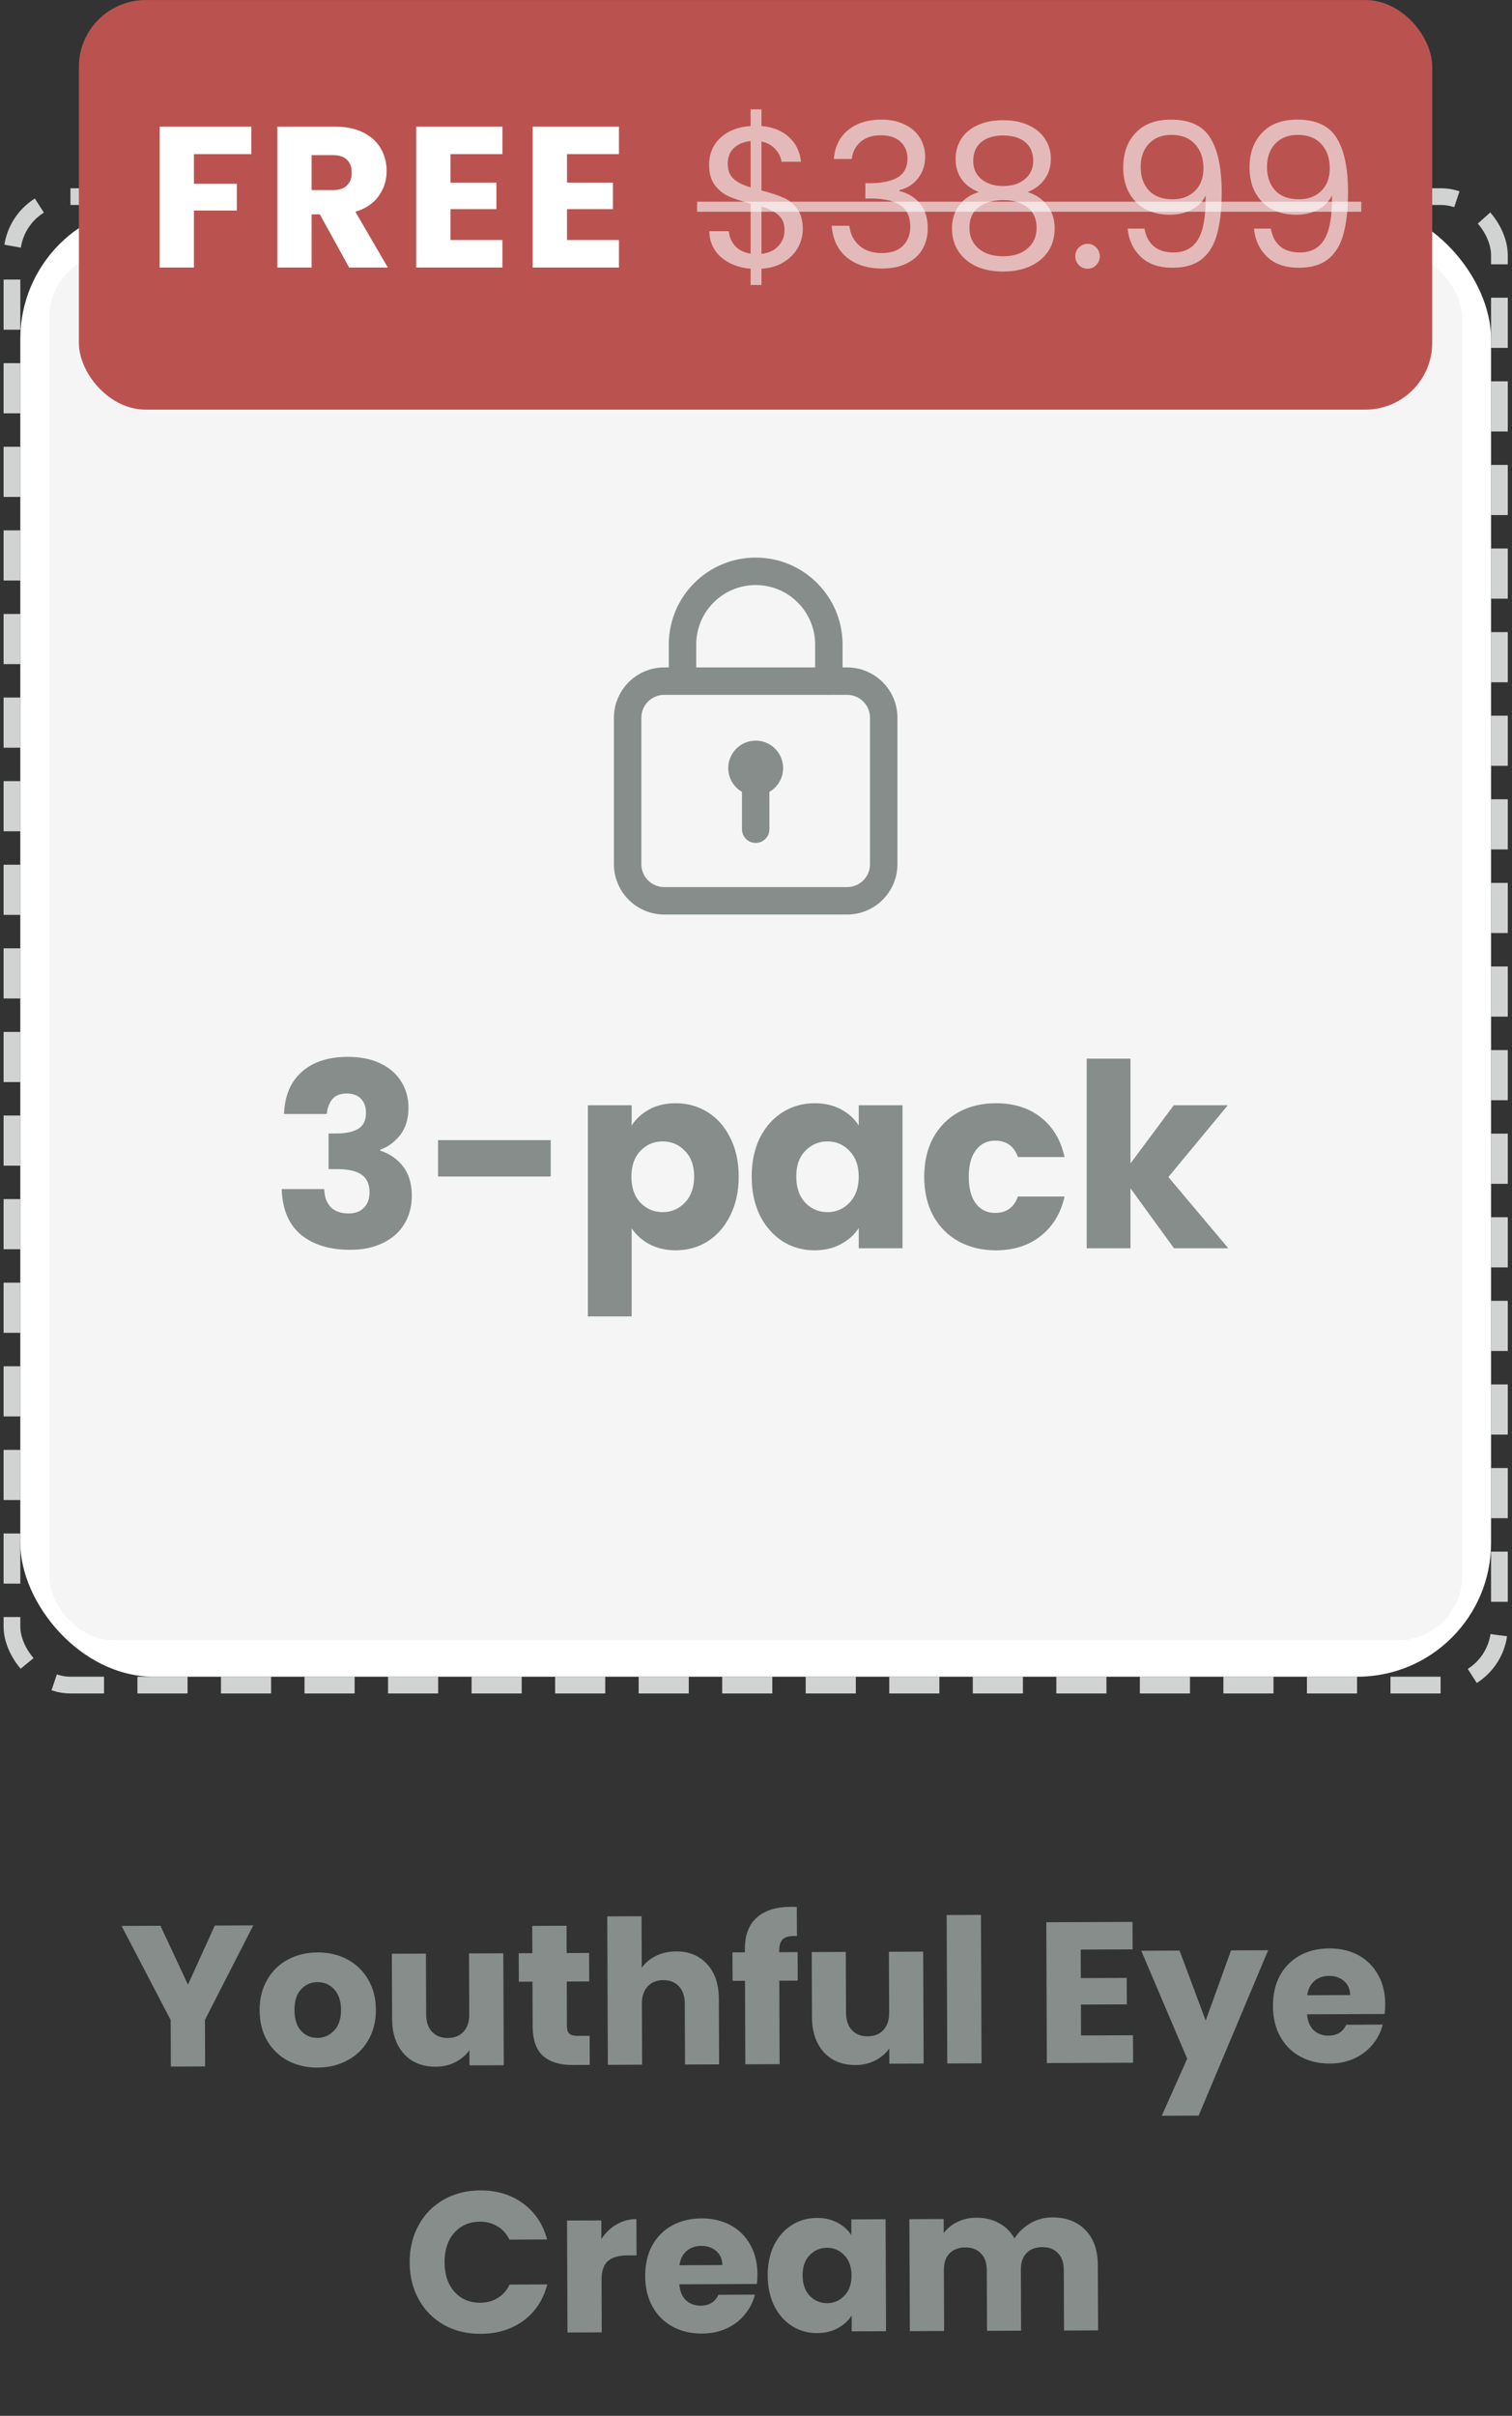
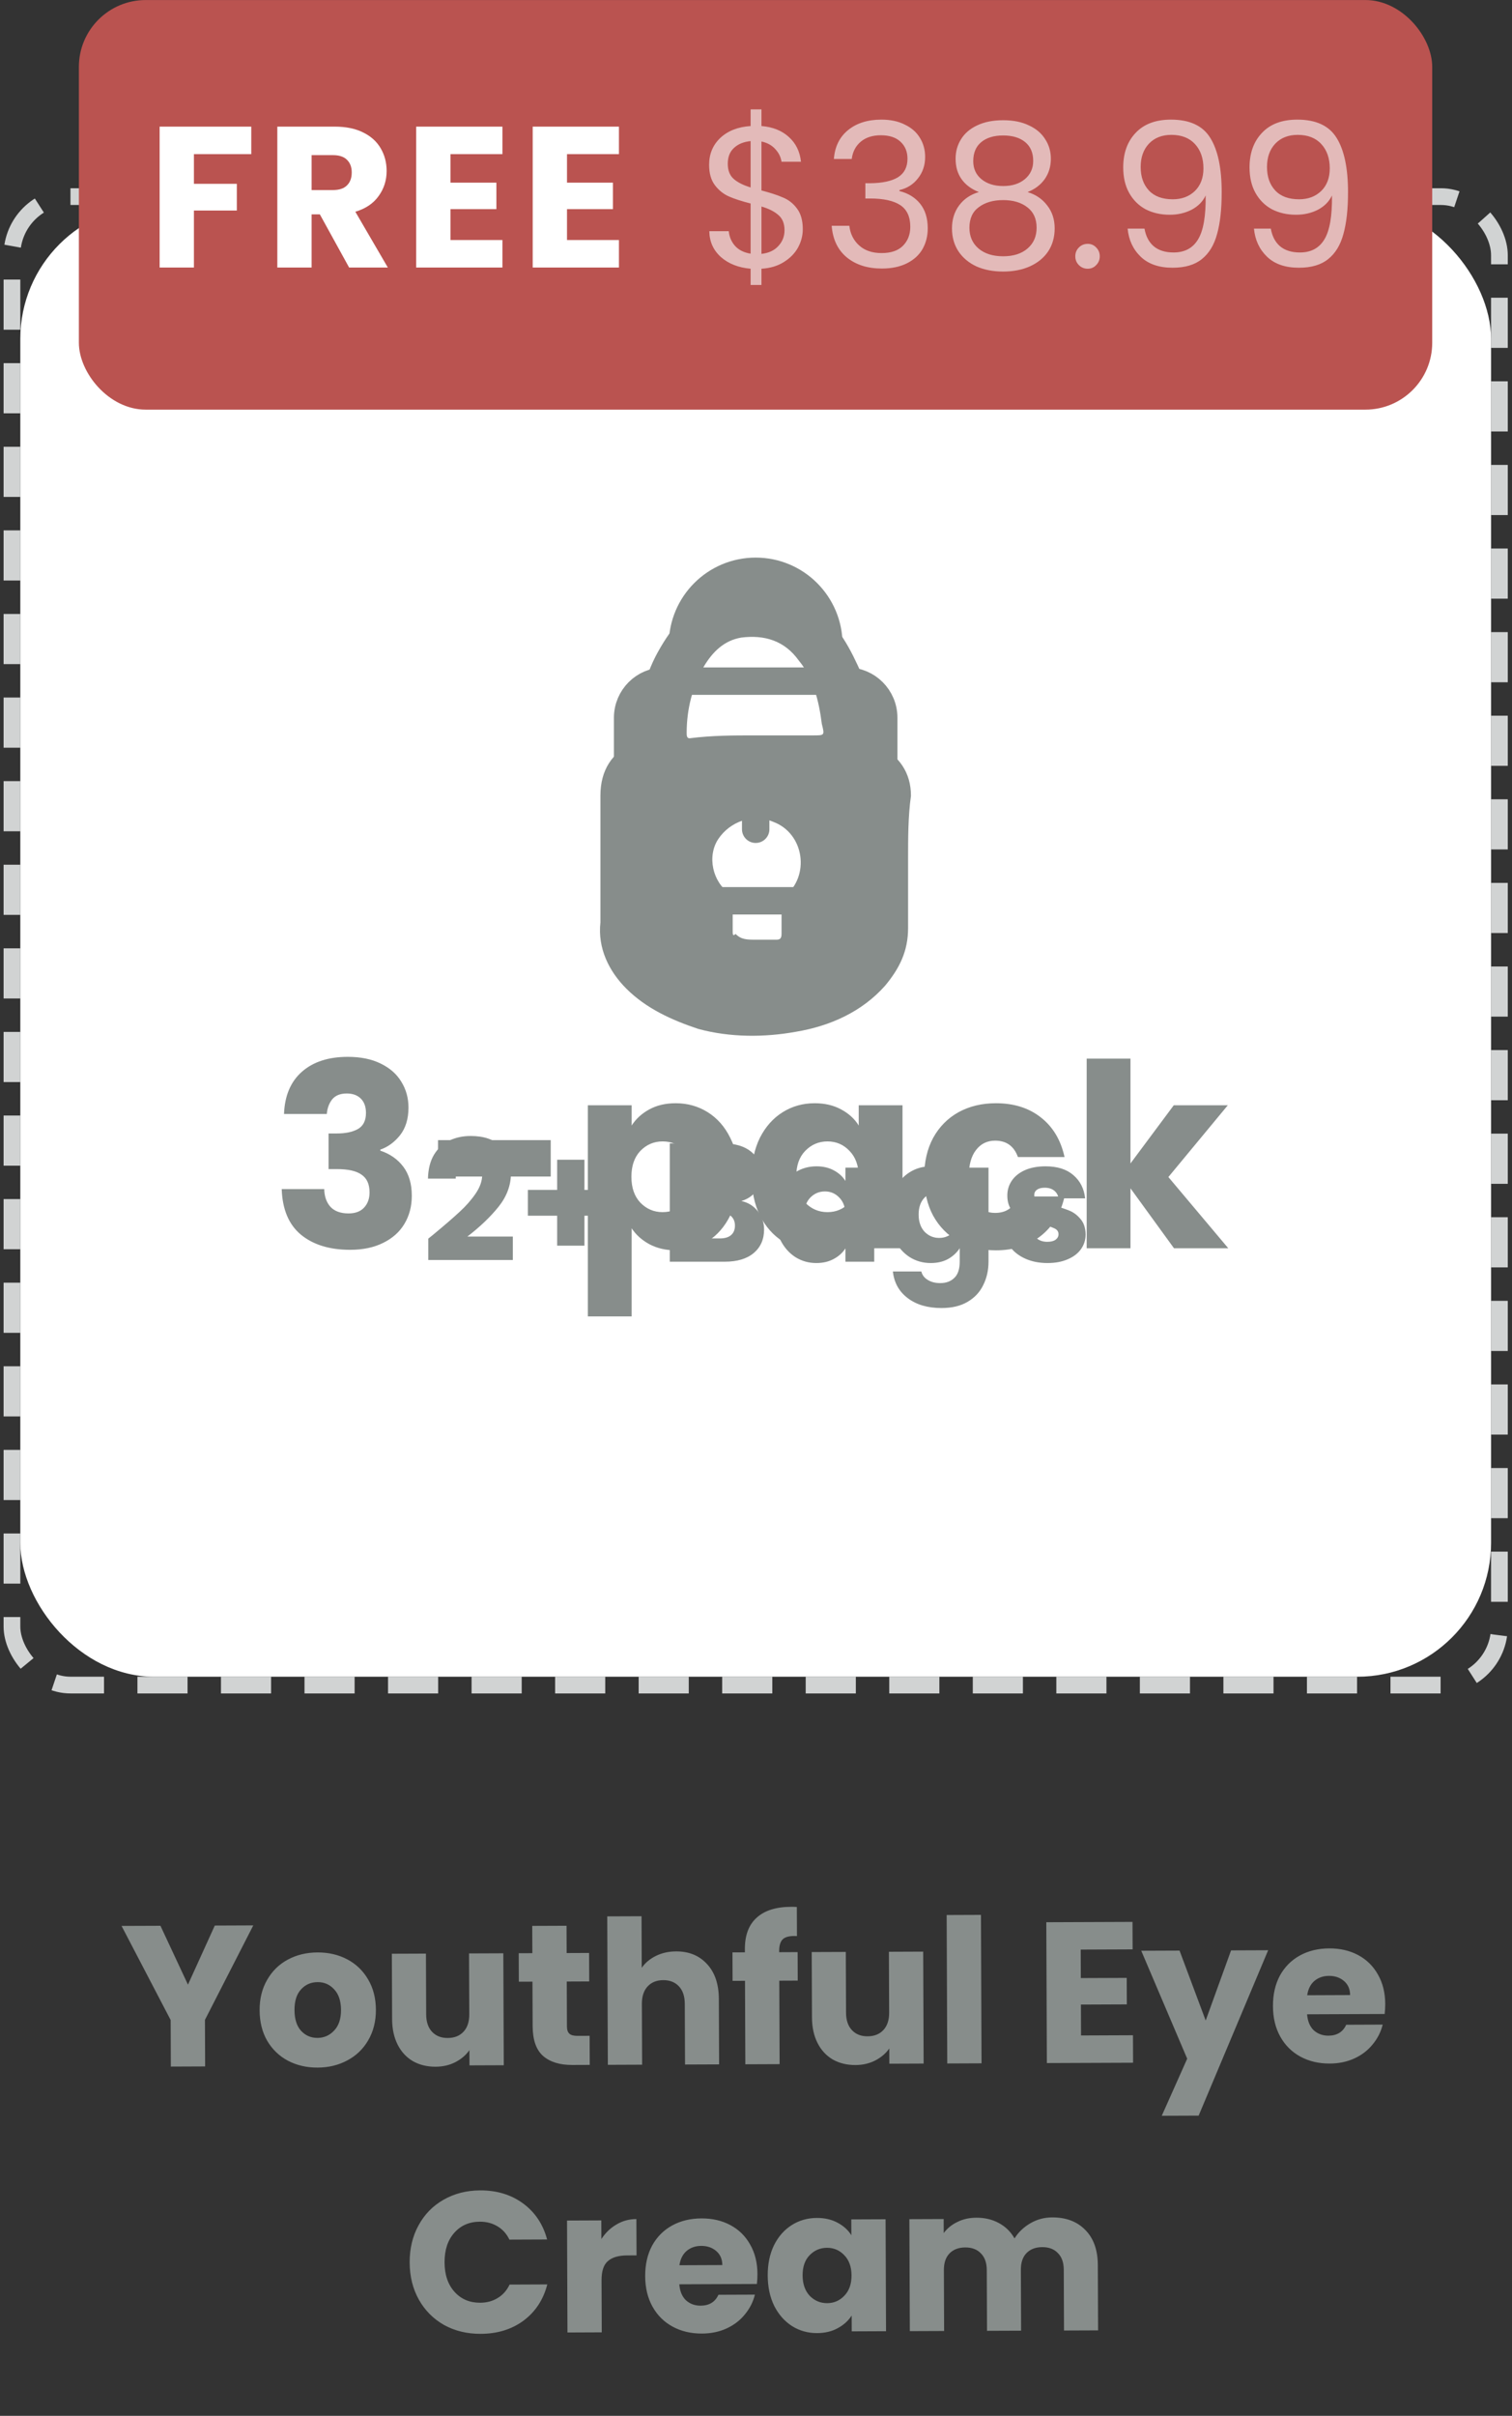
<svg xmlns="http://www.w3.org/2000/svg" width="181" height="289" viewBox="0 0 181 289" fill="none">
  <rect x="0" y="0" width="181" height="289" fill="#333333" stroke="none" />
  <rect x="1.431" y="23.52" width="178.062" height="178.062" rx="7.002" stroke="#D1D3D3" stroke-width="2.001" stroke-dasharray="6 4" />
  <rect x="2.431" y="24.521" width="176.062" height="176.062" rx="16.006" fill="white" />
  <path d="M108.705 102.775C108.705 105.529 108.705 108.283 108.705 111.036C108.705 113.79 107.673 115.855 105.952 117.92C103.198 121.018 99.412 122.739 95.281 123.428C91.495 124.116 87.365 124.116 83.578 123.083C80.48 122.051 77.382 120.674 74.973 118.265C72.908 116.199 71.531 113.446 71.875 110.348C71.875 105.185 71.875 100.022 71.875 95.203C71.875 92.105 73.252 90.04 76.006 88.663C76.35 88.663 76.35 88.319 76.35 87.974C76.35 84.532 77.038 81.09 78.759 77.992C80.48 74.894 82.546 72.485 85.644 71.108C89.774 69.043 93.904 69.731 97.691 72.829C100.444 74.894 101.821 77.648 103.198 80.746C104.231 83.156 104.575 85.565 104.575 88.319C104.575 88.663 104.575 88.663 104.919 89.007C107.673 90.384 109.05 92.449 109.05 95.203C108.705 97.612 108.705 100.366 108.705 102.775ZM90.462 87.974C92.872 87.974 95.281 87.974 97.347 87.974C98.723 87.974 98.723 87.974 98.379 86.597C98.035 83.844 97.347 81.09 95.626 79.025C93.904 76.616 91.495 75.927 88.741 76.271C86.676 76.616 85.299 77.992 84.267 79.713C82.89 82.123 82.201 84.876 82.201 87.63C82.201 87.974 82.201 88.319 82.546 88.319C85.299 87.974 87.709 87.974 90.462 87.974ZM90.462 112.413C91.151 112.413 91.839 112.413 92.872 112.413C93.216 112.413 93.56 112.413 93.56 111.725C93.56 110.692 93.56 109.315 93.56 108.283C93.56 107.938 93.56 107.594 93.904 107.25C97.002 104.84 96.314 99.677 92.528 98.301C90.118 97.268 87.365 98.301 85.988 100.366C84.611 102.431 85.299 105.529 87.365 106.906C87.709 107.25 87.709 107.25 87.709 107.594C87.709 108.971 87.709 110.004 87.709 111.38C87.709 111.725 87.709 112.069 88.053 111.725C88.741 112.413 89.43 112.413 90.462 112.413Z" fill="#878D8B" />
  <path d="M51.271 148.172C51.728 147.809 51.936 147.641 51.896 147.668C53.213 146.58 54.248 145.686 55 144.987C55.766 144.288 56.411 143.556 56.935 142.79C57.459 142.024 57.721 141.278 57.721 140.553C57.721 140.002 57.594 139.572 57.338 139.263C57.083 138.954 56.7 138.799 56.19 138.799C55.679 138.799 55.276 138.994 54.98 139.384C54.698 139.76 54.557 140.297 54.557 140.996H51.231C51.258 139.854 51.5 138.9 51.956 138.134C52.427 137.368 53.038 136.803 53.791 136.441C54.557 136.078 55.403 135.896 56.331 135.896C57.93 135.896 59.132 136.306 59.939 137.126C60.758 137.946 61.168 139.014 61.168 140.331C61.168 141.769 60.678 143.106 59.697 144.342C58.716 145.565 57.466 146.761 55.948 147.93H61.39V150.732H51.271V148.172ZM73.47 145.431H69.963V149.019H66.697V145.431H63.19V142.347H66.697V138.739H69.963V142.347H73.47V145.431ZM88.746 143.677C89.566 143.852 90.224 144.262 90.721 144.907C91.218 145.538 91.467 146.264 91.467 147.084C91.467 148.266 91.05 149.207 90.217 149.906C89.397 150.591 88.249 150.934 86.77 150.934H80.179V136.783H86.549C87.987 136.783 89.109 137.113 89.915 137.771C90.735 138.429 91.144 139.323 91.144 140.452C91.144 141.285 90.923 141.977 90.479 142.528C90.049 143.079 89.471 143.462 88.746 143.677ZM83.626 142.508H85.883C86.448 142.508 86.878 142.387 87.174 142.145C87.483 141.89 87.637 141.52 87.637 141.036C87.637 140.553 87.483 140.183 87.174 139.928C86.878 139.673 86.448 139.545 85.883 139.545H83.626V142.508ZM86.166 148.152C86.743 148.152 87.187 148.024 87.496 147.769C87.819 147.5 87.98 147.117 87.98 146.62C87.98 146.123 87.812 145.733 87.476 145.451C87.153 145.169 86.703 145.028 86.125 145.028H83.626V148.152H86.166ZM92.781 145.29C92.781 144.134 92.996 143.119 93.426 142.246C93.869 141.372 94.467 140.701 95.22 140.23C95.972 139.76 96.812 139.525 97.74 139.525C98.532 139.525 99.224 139.686 99.816 140.008C100.42 140.331 100.884 140.754 101.206 141.278V139.686H104.653V150.934H101.206V149.341C100.871 149.865 100.4 150.289 99.796 150.611C99.204 150.934 98.512 151.095 97.719 151.095C96.805 151.095 95.972 150.86 95.22 150.389C94.467 149.906 93.869 149.227 93.426 148.353C92.996 147.467 92.781 146.445 92.781 145.29ZM101.206 145.31C101.206 144.45 100.965 143.771 100.481 143.274C100.01 142.777 99.433 142.528 98.747 142.528C98.062 142.528 97.477 142.777 96.994 143.274C96.523 143.758 96.288 144.43 96.288 145.29C96.288 146.15 96.523 146.835 96.994 147.346C97.477 147.843 98.062 148.091 98.747 148.091C99.433 148.091 100.01 147.843 100.481 147.346C100.965 146.848 101.206 146.17 101.206 145.31ZM111.42 139.525C112.213 139.525 112.905 139.686 113.496 140.008C114.101 140.331 114.565 140.754 114.887 141.278V139.686H118.334V150.913C118.334 151.948 118.126 152.882 117.709 153.715C117.306 154.562 116.681 155.234 115.835 155.731C115.002 156.228 113.96 156.477 112.71 156.477C111.044 156.477 109.693 156.08 108.659 155.288C107.624 154.508 107.033 153.447 106.885 152.103H110.291C110.399 152.533 110.654 152.869 111.057 153.111C111.461 153.366 111.958 153.494 112.549 153.494C113.261 153.494 113.826 153.285 114.242 152.869C114.672 152.466 114.887 151.814 114.887 150.913V149.321C114.551 149.845 114.088 150.275 113.496 150.611C112.905 150.934 112.213 151.095 111.42 151.095C110.493 151.095 109.653 150.86 108.901 150.389C108.148 149.906 107.55 149.227 107.107 148.353C106.677 147.467 106.462 146.445 106.462 145.29C106.462 144.134 106.677 143.119 107.107 142.246C107.55 141.372 108.148 140.701 108.901 140.23C109.653 139.76 110.493 139.525 111.42 139.525ZM114.887 145.31C114.887 144.45 114.645 143.771 114.162 143.274C113.691 142.777 113.113 142.528 112.428 142.528C111.743 142.528 111.158 142.777 110.674 143.274C110.204 143.758 109.969 144.43 109.969 145.29C109.969 146.15 110.204 146.835 110.674 147.346C111.158 147.843 111.743 148.091 112.428 148.091C113.113 148.091 113.691 147.843 114.162 147.346C114.645 146.848 114.887 146.17 114.887 145.31ZM125.403 151.095C124.422 151.095 123.549 150.927 122.783 150.591C122.017 150.255 121.412 149.798 120.969 149.22C120.525 148.629 120.277 147.971 120.223 147.245H123.63C123.67 147.635 123.851 147.95 124.174 148.192C124.496 148.434 124.893 148.555 125.363 148.555C125.793 148.555 126.122 148.474 126.351 148.313C126.593 148.138 126.714 147.917 126.714 147.648C126.714 147.325 126.546 147.09 126.21 146.942C125.874 146.781 125.33 146.607 124.577 146.418C123.771 146.23 123.099 146.035 122.561 145.834C122.024 145.619 121.56 145.29 121.17 144.846C120.781 144.389 120.586 143.778 120.586 143.012C120.586 142.367 120.761 141.782 121.11 141.258C121.473 140.721 121.997 140.297 122.682 139.988C123.381 139.679 124.207 139.525 125.162 139.525C126.573 139.525 127.681 139.874 128.487 140.573C129.307 141.272 129.778 142.199 129.898 143.355H126.714C126.66 142.965 126.485 142.656 126.19 142.427C125.907 142.199 125.531 142.085 125.061 142.085C124.658 142.085 124.349 142.165 124.134 142.327C123.919 142.474 123.811 142.683 123.811 142.951C123.811 143.274 123.979 143.516 124.315 143.677C124.664 143.838 125.202 144 125.928 144.161C126.761 144.376 127.439 144.591 127.963 144.806C128.487 145.007 128.944 145.343 129.334 145.814C129.737 146.271 129.946 146.889 129.959 147.668C129.959 148.327 129.771 148.918 129.395 149.442C129.032 149.953 128.501 150.356 127.802 150.651C127.117 150.947 126.317 151.095 125.403 151.095Z" fill="#878D8B" />
-   <rect x="5.891" y="30.285" width="169.141" height="165.938" rx="7.713" fill="#F5F5F5" />
  <path fill-rule="evenodd" clip-rule="evenodd" d="M101.41 107.76H79.513C77.094 107.76 75.134 105.8 75.134 103.381V85.864C75.134 83.444 77.094 81.484 79.513 81.484H101.41C103.83 81.484 105.789 83.444 105.789 85.864V103.381C105.789 105.8 103.83 107.76 101.41 107.76Z" stroke="#878D8B" stroke-width="3.284" stroke-linecap="round" stroke-linejoin="round" />
  <path d="M90.462 99.199V93.527" stroke="#878D8B" stroke-width="3.284" stroke-linecap="round" stroke-linejoin="round" />
  <path d="M91.623 90.723C92.264 91.365 92.264 92.404 91.623 93.046C90.982 93.687 89.942 93.687 89.301 93.046C88.659 92.404 88.659 91.365 89.301 90.723C89.942 90.082 90.982 90.082 91.623 90.723" stroke="#878D8B" stroke-width="3.284" stroke-linecap="round" stroke-linejoin="round" />
  <path d="M81.703 81.484V77.104V77.104C81.703 72.267 85.625 68.346 90.462 68.346V68.346C95.299 68.346 99.22 72.267 99.22 77.104V77.104V81.484" stroke="#878D8B" stroke-width="3.284" stroke-linecap="round" stroke-linejoin="round" />
  <path d="M33.999 133.265C34.081 131.078 34.796 129.392 36.145 128.207C37.494 127.021 39.323 126.429 41.633 126.429C43.165 126.429 44.473 126.694 45.556 127.226C46.66 127.757 47.488 128.483 48.039 129.402C48.612 130.322 48.898 131.354 48.898 132.498C48.898 133.847 48.56 134.951 47.886 135.809C47.212 136.647 46.425 137.219 45.526 137.526V137.649C46.691 138.037 47.61 138.681 48.285 139.58C48.959 140.479 49.296 141.634 49.296 143.044C49.296 144.311 49 145.435 48.407 146.416C47.835 147.376 46.987 148.133 45.863 148.684C44.759 149.236 43.441 149.512 41.908 149.512C39.456 149.512 37.494 148.909 36.023 147.703C34.572 146.498 33.805 144.679 33.723 142.247H38.812C38.833 143.146 39.088 143.861 39.579 144.393C40.069 144.904 40.784 145.159 41.724 145.159C42.522 145.159 43.135 144.934 43.564 144.485C44.013 144.015 44.238 143.401 44.238 142.645C44.238 141.664 43.921 140.959 43.288 140.53C42.675 140.08 41.684 139.856 40.314 139.856H39.333V135.595H40.314C41.357 135.595 42.194 135.421 42.828 135.073C43.482 134.706 43.809 134.062 43.809 133.142C43.809 132.406 43.605 131.834 43.196 131.426C42.787 131.017 42.225 130.812 41.51 130.812C40.733 130.812 40.151 131.047 39.763 131.517C39.395 131.988 39.18 132.57 39.119 133.265H33.999ZM65.926 136.392V140.745H52.438V136.392H65.926ZM75.615 134.644C76.126 133.847 76.831 133.204 77.73 132.713C78.63 132.223 79.682 131.977 80.888 131.977C82.298 131.977 83.575 132.335 84.72 133.05C85.864 133.766 86.763 134.787 87.417 136.116C88.092 137.444 88.429 138.987 88.429 140.745C88.429 142.502 88.092 144.055 87.417 145.404C86.763 146.733 85.864 147.765 84.72 148.5C83.575 149.216 82.298 149.573 80.888 149.573C79.703 149.573 78.65 149.328 77.73 148.838C76.831 148.347 76.126 147.714 75.615 146.937V157.482H70.373V132.223H75.615V134.644ZM83.095 140.745C83.095 139.437 82.727 138.415 81.991 137.679C81.276 136.923 80.387 136.545 79.324 136.545C78.282 136.545 77.393 136.923 76.657 137.679C75.942 138.435 75.585 139.467 75.585 140.775C75.585 142.083 75.942 143.115 76.657 143.872C77.393 144.628 78.282 145.006 79.324 145.006C80.367 145.006 81.256 144.628 81.991 143.872C82.727 143.095 83.095 142.053 83.095 140.745ZM89.984 140.745C89.984 138.987 90.311 137.444 90.965 136.116C91.639 134.787 92.548 133.766 93.693 133.05C94.837 132.335 96.115 131.977 97.525 131.977C98.731 131.977 99.783 132.223 100.682 132.713C101.602 133.204 102.307 133.847 102.797 134.644V132.223H108.039V149.328H102.797V146.906C102.287 147.703 101.571 148.347 100.652 148.838C99.752 149.328 98.7 149.573 97.494 149.573C96.104 149.573 94.837 149.216 93.693 148.5C92.548 147.765 91.639 146.733 90.965 145.404C90.311 144.055 89.984 142.502 89.984 140.745ZM102.797 140.775C102.797 139.467 102.43 138.435 101.694 137.679C100.979 136.923 100.1 136.545 99.058 136.545C98.015 136.545 97.126 136.923 96.391 137.679C95.675 138.415 95.318 139.437 95.318 140.745C95.318 142.053 95.675 143.095 96.391 143.872C97.126 144.628 98.015 145.006 99.058 145.006C100.1 145.006 100.979 144.628 101.694 143.872C102.43 143.115 102.797 142.083 102.797 140.775ZM110.636 140.775C110.636 138.997 110.994 137.444 111.709 136.116C112.445 134.787 113.457 133.766 114.744 133.05C116.052 132.335 117.544 131.977 119.22 131.977C121.366 131.977 123.154 132.539 124.584 133.663C126.035 134.787 126.986 136.371 127.435 138.415H121.856C121.386 137.107 120.477 136.453 119.128 136.453C118.167 136.453 117.401 136.831 116.829 137.587C116.256 138.323 115.97 139.386 115.97 140.775C115.97 142.165 116.256 143.238 116.829 143.994C117.401 144.73 118.167 145.098 119.128 145.098C120.477 145.098 121.386 144.444 121.856 143.136H127.435C126.986 145.139 126.035 146.712 124.584 147.857C123.133 149.001 121.345 149.573 119.22 149.573C117.544 149.573 116.052 149.216 114.744 148.5C113.457 147.785 112.445 146.763 111.709 145.435C110.994 144.107 110.636 142.553 110.636 140.775ZM140.539 149.328L135.328 142.155V149.328H130.086V126.643H135.328V139.181L140.509 132.223H146.977L139.865 140.806L147.038 149.328H140.539Z" fill="#878D8B" />
  <rect x="9.442" y="0.004" width="162.008" height="49" rx="8.003" fill="#BA5350" />
  <path d="M30.08 15.15V18.439H23.214V21.992H28.351V25.186H23.214V32.004H19.108V15.15H30.08ZM41.793 32.004L38.288 25.642H37.303V32.004H33.198V15.15H40.089C41.417 15.15 42.545 15.382 43.474 15.846C44.418 16.31 45.122 16.951 45.586 17.767C46.051 18.567 46.283 19.463 46.283 20.456C46.283 21.576 45.962 22.577 45.322 23.457C44.698 24.337 43.77 24.961 42.537 25.33L46.427 32.004H41.793ZM37.303 22.737H39.848C40.601 22.737 41.161 22.553 41.529 22.184C41.913 21.816 42.105 21.296 42.105 20.624C42.105 19.984 41.913 19.48 41.529 19.111C41.161 18.743 40.601 18.559 39.848 18.559H37.303V22.737ZM53.926 18.439V21.848H59.423V25.017H53.926V28.715H60.144V32.004H49.82V15.15H60.144V18.439H53.926ZM67.875 18.439V21.848H73.373V25.017H67.875V28.715H74.093V32.004H63.769V15.15H74.093V18.439H67.875Z" fill="white" />
  <path d="M96.1 27.418C96.1 28.187 95.908 28.923 95.524 29.627C95.14 30.315 94.571 30.892 93.819 31.356C93.083 31.82 92.195 32.084 91.154 32.148V34.093H89.858V32.148C88.401 32.02 87.217 31.556 86.305 30.756C85.392 29.939 84.928 28.907 84.912 27.658H87.241C87.305 28.331 87.553 28.915 87.985 29.411C88.433 29.907 89.058 30.219 89.858 30.347V24.345C88.785 24.073 87.921 23.793 87.265 23.505C86.609 23.217 86.048 22.769 85.584 22.16C85.12 21.552 84.888 20.736 84.888 19.712C84.888 18.415 85.336 17.343 86.233 16.494C87.145 15.646 88.353 15.174 89.858 15.078V13.085H91.154V15.078C92.515 15.19 93.611 15.63 94.443 16.398C95.276 17.151 95.756 18.135 95.884 19.352H93.555C93.475 18.791 93.227 18.287 92.811 17.839C92.395 17.375 91.842 17.071 91.154 16.927V22.785C92.211 23.057 93.067 23.337 93.723 23.625C94.395 23.897 94.956 24.337 95.404 24.945C95.868 25.554 96.1 26.378 96.1 27.418ZM87.121 19.592C87.121 20.376 87.353 20.976 87.817 21.392C88.281 21.808 88.961 22.152 89.858 22.425V16.879C89.025 16.959 88.361 17.231 87.865 17.695C87.369 18.143 87.121 18.775 87.121 19.592ZM91.154 30.371C92.019 30.275 92.691 29.963 93.171 29.435C93.667 28.907 93.915 28.275 93.915 27.538C93.915 26.754 93.675 26.154 93.195 25.738C92.715 25.306 92.034 24.961 91.154 24.705V30.371ZM99.823 19.015C99.935 17.543 100.503 16.39 101.528 15.558C102.552 14.726 103.88 14.31 105.513 14.31C106.601 14.31 107.538 14.51 108.322 14.91C109.122 15.294 109.722 15.822 110.123 16.494C110.539 17.167 110.747 17.927 110.747 18.775C110.747 19.768 110.459 20.624 109.882 21.344C109.322 22.064 108.586 22.529 107.674 22.737V22.857C108.714 23.113 109.538 23.617 110.147 24.369C110.755 25.122 111.059 26.106 111.059 27.322C111.059 28.235 110.851 29.059 110.435 29.795C110.018 30.515 109.394 31.084 108.562 31.5C107.73 31.916 106.729 32.124 105.561 32.124C103.864 32.124 102.472 31.684 101.383 30.803C100.295 29.907 99.687 28.643 99.559 27.01H101.672C101.784 27.971 102.176 28.755 102.848 29.363C103.52 29.971 104.417 30.275 105.537 30.275C106.657 30.275 107.506 29.987 108.082 29.411C108.674 28.819 108.97 28.058 108.97 27.13C108.97 25.93 108.57 25.066 107.77 24.537C106.969 24.009 105.761 23.745 104.144 23.745H103.592V21.92H104.168C105.641 21.904 106.753 21.664 107.506 21.2C108.258 20.72 108.634 19.984 108.634 18.991C108.634 18.143 108.354 17.463 107.794 16.951C107.25 16.439 106.465 16.182 105.441 16.182C104.449 16.182 103.648 16.439 103.04 16.951C102.432 17.463 102.072 18.151 101.96 19.015H99.823ZM117.178 22.977C116.282 22.625 115.593 22.112 115.113 21.44C114.633 20.768 114.393 19.952 114.393 18.991C114.393 18.127 114.609 17.351 115.041 16.663C115.473 15.958 116.113 15.406 116.962 15.006C117.826 14.59 118.866 14.382 120.083 14.382C121.299 14.382 122.332 14.59 123.18 15.006C124.044 15.406 124.692 15.958 125.125 16.663C125.573 17.351 125.797 18.127 125.797 18.991C125.797 19.92 125.549 20.736 125.053 21.44C124.556 22.128 123.876 22.641 123.012 22.977C124.004 23.281 124.788 23.817 125.365 24.585C125.957 25.338 126.253 26.25 126.253 27.322C126.253 28.363 125.997 29.275 125.485 30.059C124.973 30.828 124.244 31.428 123.3 31.86C122.372 32.276 121.299 32.484 120.083 32.484C118.866 32.484 117.794 32.276 116.866 31.86C115.953 31.428 115.241 30.828 114.729 30.059C114.217 29.275 113.961 28.363 113.961 27.322C113.961 26.25 114.249 25.33 114.825 24.561C115.401 23.793 116.185 23.265 117.178 22.977ZM123.684 19.255C123.684 18.279 123.364 17.527 122.724 16.999C122.084 16.471 121.203 16.206 120.083 16.206C118.978 16.206 118.106 16.471 117.466 16.999C116.826 17.527 116.506 18.287 116.506 19.279C116.506 20.176 116.834 20.896 117.49 21.44C118.162 21.984 119.026 22.256 120.083 22.256C121.155 22.256 122.02 21.984 122.676 21.44C123.348 20.88 123.684 20.152 123.684 19.255ZM120.083 23.937C118.898 23.937 117.93 24.217 117.178 24.777C116.426 25.322 116.049 26.146 116.049 27.25C116.049 28.275 116.41 29.099 117.13 29.723C117.866 30.347 118.85 30.659 120.083 30.659C121.315 30.659 122.292 30.347 123.012 29.723C123.732 29.099 124.092 28.275 124.092 27.25C124.092 26.178 123.724 25.362 122.988 24.801C122.252 24.225 121.283 23.937 120.083 23.937ZM130.211 32.148C129.795 32.148 129.443 32.004 129.155 31.716C128.867 31.428 128.722 31.076 128.722 30.659C128.722 30.243 128.867 29.891 129.155 29.603C129.443 29.315 129.795 29.171 130.211 29.171C130.611 29.171 130.947 29.315 131.219 29.603C131.507 29.891 131.652 30.243 131.652 30.659C131.652 31.076 131.507 31.428 131.219 31.716C130.947 32.004 130.611 32.148 130.211 32.148ZM137.004 27.346C137.165 28.259 137.533 28.963 138.109 29.459C138.701 29.955 139.493 30.203 140.486 30.203C141.814 30.203 142.79 29.683 143.415 28.643C144.055 27.602 144.359 25.85 144.327 23.385C143.991 24.105 143.431 24.673 142.646 25.09C141.862 25.49 140.99 25.69 140.03 25.69C138.957 25.69 137.997 25.474 137.148 25.041C136.316 24.593 135.66 23.945 135.18 23.097C134.7 22.248 134.46 21.224 134.46 20.024C134.46 18.311 134.956 16.935 135.948 15.894C136.94 14.838 138.349 14.31 140.174 14.31C142.414 14.31 143.983 15.038 144.879 16.494C145.792 17.951 146.248 20.12 146.248 23.001C146.248 25.017 146.064 26.682 145.695 27.994C145.343 29.307 144.735 30.307 143.871 30.996C143.023 31.684 141.854 32.028 140.366 32.028C138.733 32.028 137.461 31.588 136.548 30.707C135.636 29.827 135.116 28.707 134.988 27.346H137.004ZM140.39 23.841C141.462 23.841 142.342 23.513 143.031 22.857C143.719 22.184 144.063 21.28 144.063 20.144C144.063 18.943 143.727 17.975 143.055 17.239C142.382 16.503 141.438 16.134 140.222 16.134C139.101 16.134 138.205 16.486 137.533 17.191C136.876 17.895 136.548 18.823 136.548 19.976C136.548 21.144 136.876 22.08 137.533 22.785C138.189 23.489 139.141 23.841 140.39 23.841ZM152.127 27.346C152.287 28.259 152.655 28.963 153.231 29.459C153.824 29.955 154.616 30.203 155.608 30.203C156.937 30.203 157.913 29.683 158.537 28.643C159.177 27.602 159.482 25.85 159.449 23.385C159.113 24.105 158.553 24.673 157.769 25.09C156.985 25.49 156.112 25.69 155.152 25.69C154.08 25.69 153.119 25.474 152.271 25.041C151.439 24.593 150.782 23.945 150.302 23.097C149.822 22.248 149.582 21.224 149.582 20.024C149.582 18.311 150.078 16.935 151.071 15.894C152.063 14.838 153.471 14.31 155.296 14.31C157.537 14.31 159.105 15.038 160.002 16.494C160.914 17.951 161.37 20.12 161.37 23.001C161.37 25.017 161.186 26.682 160.818 27.994C160.466 29.307 159.858 30.307 158.993 30.996C158.145 31.684 156.977 32.028 155.488 32.028C153.856 32.028 152.583 31.588 151.671 30.707C150.758 29.827 150.238 28.707 150.11 27.346H152.127ZM155.512 23.841C156.584 23.841 157.465 23.513 158.153 22.857C158.841 22.184 159.185 21.28 159.185 20.144C159.185 18.943 158.849 17.975 158.177 17.239C157.505 16.503 156.56 16.134 155.344 16.134C154.224 16.134 153.327 16.486 152.655 17.191C151.999 17.895 151.671 18.823 151.671 19.976C151.671 21.144 151.999 22.08 152.655 22.785C153.311 23.489 154.264 23.841 155.512 23.841Z" fill="white" fill-opacity="0.6" />
-   <path d="M83.448 24.129H162.955V25.33H83.448V24.129Z" fill="white" fill-opacity="0.6" />
  <path d="M30.32 230.332L24.533 241.635L24.555 247.203L20.451 247.22L20.429 241.652L14.552 230.395L19.208 230.377L22.5 237.42L25.712 230.351L30.32 230.332ZM38.017 247.342C36.706 247.347 35.52 247.072 34.462 246.516C33.42 245.96 32.593 245.163 31.981 244.126C31.384 243.088 31.084 241.873 31.078 240.481C31.073 239.105 31.372 237.896 31.976 236.854C32.579 235.795 33.408 234.984 34.462 234.42C35.516 233.856 36.699 233.571 38.011 233.566C39.322 233.56 40.508 233.836 41.566 234.391C42.624 234.947 43.459 235.752 44.072 236.805C44.684 237.843 44.992 239.05 44.998 240.426C45.003 241.802 44.696 243.019 44.077 244.077C43.473 245.12 42.636 245.923 41.566 246.487C40.512 247.052 39.33 247.336 38.017 247.342ZM38.003 243.79C38.787 243.787 39.45 243.496 39.992 242.918C40.55 242.34 40.826 241.514 40.822 240.442C40.818 239.37 40.542 238.548 39.996 237.974C39.466 237.4 38.809 237.114 38.025 237.118C37.225 237.121 36.562 237.411 36.036 237.989C35.51 238.552 35.25 239.377 35.254 240.465C35.258 241.537 35.518 242.36 36.032 242.934C36.562 243.507 37.219 243.793 38.003 243.79ZM60.252 233.669L60.306 247.061L56.202 247.077L56.194 245.253C55.781 245.847 55.215 246.329 54.496 246.7C53.794 247.055 53.01 247.234 52.146 247.237C51.122 247.241 50.218 247.021 49.432 246.576C48.646 246.115 48.035 245.454 47.6 244.591C47.164 243.729 46.944 242.714 46.94 241.546L46.908 233.722L50.988 233.706L51.017 240.978C51.021 241.874 51.256 242.569 51.722 243.063C52.188 243.557 52.813 243.803 53.597 243.799C54.397 243.796 55.028 243.546 55.49 243.048C55.952 242.55 56.181 241.853 56.177 240.957L56.148 233.685L60.252 233.669ZM70.584 243.54L70.598 247.02L68.51 247.028C67.022 247.034 65.86 246.679 65.025 245.962C64.19 245.229 63.77 244.039 63.763 242.391L63.742 237.063L62.11 237.069L62.096 233.661L63.728 233.655L63.715 230.391L67.819 230.375L67.832 233.639L70.52 233.628L70.534 237.036L67.846 237.047L67.867 242.423C67.869 242.823 67.966 243.11 68.159 243.285C68.351 243.461 68.672 243.547 69.12 243.546L70.584 243.54ZM80.942 233.442C82.478 233.436 83.712 233.943 84.644 234.963C85.576 235.968 86.045 237.358 86.052 239.134L86.084 246.958L82.004 246.974L81.975 239.702C81.971 238.806 81.736 238.111 81.27 237.617C80.804 237.123 80.179 236.877 79.395 236.88C78.611 236.884 77.988 237.134 77.526 237.632C77.064 238.13 76.835 238.827 76.838 239.723L76.868 246.995L72.764 247.011L72.693 229.251L76.797 229.235L76.821 235.403C77.235 234.809 77.801 234.335 78.52 233.98C79.238 233.625 80.046 233.446 80.942 233.442ZM95.495 236.936L93.287 236.945L93.327 246.929L89.223 246.945L89.183 236.961L87.695 236.967L87.682 233.559L89.17 233.553L89.168 233.169C89.162 231.521 89.629 230.272 90.569 229.42C91.51 228.552 92.892 228.115 94.716 228.107C95.02 228.106 95.244 228.113 95.388 228.129L95.402 231.609C94.618 231.564 94.066 231.678 93.748 231.951C93.429 232.224 93.27 232.713 93.273 233.417L93.274 233.537L95.482 233.528L95.495 236.936ZM110.514 233.468L110.568 246.86L106.464 246.877L106.456 245.053C106.043 245.646 105.477 246.128 104.758 246.499C104.055 246.854 103.272 247.033 102.408 247.037C101.384 247.041 100.479 246.82 99.694 246.376C98.908 245.915 98.297 245.253 97.862 244.391C97.426 243.529 97.206 242.513 97.201 241.345L97.17 233.521L101.25 233.505L101.279 240.777C101.283 241.673 101.518 242.368 101.984 242.862C102.45 243.357 103.075 243.602 103.858 243.599C104.658 243.596 105.289 243.345 105.752 242.847C106.214 242.349 106.443 241.653 106.439 240.757L106.41 233.485L110.514 233.468ZM117.429 229.073L117.499 246.832L113.395 246.849L113.325 229.089L117.429 229.073ZM129.369 233.225L129.383 236.633L134.879 236.611L134.891 239.779L129.395 239.801L129.41 243.497L135.626 243.472L135.639 246.76L125.319 246.801L125.252 229.953L135.572 229.912L135.585 233.2L129.369 233.225ZM151.81 233.303L143.489 253.089L139.073 253.106L142.118 246.278L136.618 233.364L141.202 233.346L144.332 241.709L147.37 233.321L151.81 233.303ZM165.824 239.728C165.825 240.112 165.803 240.512 165.757 240.928L156.469 240.965C156.536 241.797 156.803 242.436 157.268 242.882C157.75 243.312 158.335 243.525 159.023 243.523C160.047 243.519 160.757 243.084 161.154 242.218L165.522 242.201C165.301 243.082 164.896 243.875 164.307 244.582C163.734 245.288 163.008 245.843 162.13 246.246C161.251 246.65 160.268 246.854 159.18 246.858C157.868 246.863 156.699 246.588 155.673 246.032C154.647 245.476 153.844 244.679 153.263 243.642C152.683 242.604 152.39 241.389 152.385 239.997C152.379 238.605 152.654 237.388 153.21 236.346C153.782 235.304 154.579 234.5 155.601 233.936C156.622 233.372 157.797 233.088 159.125 233.082C160.421 233.077 161.574 233.344 162.585 233.884C163.595 234.424 164.382 235.197 164.946 236.203C165.526 237.209 165.819 238.384 165.824 239.728ZM161.62 238.664C161.617 237.96 161.375 237.401 160.893 236.987C160.411 236.573 159.81 236.368 159.09 236.37C158.402 236.373 157.819 236.575 157.341 236.977C156.878 237.379 156.593 237.948 156.484 238.685L161.62 238.664ZM49.041 270.658C49.034 268.994 49.388 267.512 50.103 266.214C50.818 264.899 51.814 263.879 53.091 263.154C54.384 262.412 55.846 262.039 57.478 262.032C59.478 262.024 61.192 262.545 62.621 263.596C64.049 264.646 65.007 266.082 65.494 267.904L60.982 267.922C60.643 267.22 60.161 266.685 59.535 266.32C58.926 265.954 58.229 265.773 57.445 265.776C56.181 265.781 55.159 266.225 54.379 267.109C53.598 267.992 53.211 269.169 53.217 270.641C53.222 272.113 53.619 273.288 54.407 274.164C55.194 275.041 56.22 275.477 57.484 275.472C58.268 275.469 58.963 275.282 59.57 274.912C60.192 274.541 60.67 274.003 61.003 273.298L65.515 273.28C65.043 275.106 64.096 276.55 62.676 277.611C61.257 278.657 59.547 279.184 57.547 279.192C55.915 279.198 54.449 278.844 53.151 278.13C51.868 277.399 50.864 276.387 50.138 275.094C49.413 273.8 49.047 272.322 49.041 270.658ZM71.991 267.854C72.468 267.116 73.066 266.538 73.784 266.119C74.502 265.684 75.301 265.465 76.181 265.462L76.199 269.805L75.071 269.81C74.047 269.814 73.28 270.041 72.769 270.491C72.259 270.925 72.006 271.694 72.011 272.798L72.035 279.014L67.931 279.031L67.878 265.639L71.982 265.622L71.991 267.854ZM90.673 272.028C90.675 272.412 90.652 272.812 90.606 273.228L81.318 273.265C81.385 274.097 81.652 274.736 82.118 275.182C82.6 275.612 83.184 275.826 83.872 275.823C84.896 275.819 85.607 275.384 86.003 274.518L90.371 274.501C90.151 275.382 89.746 276.175 89.157 276.882C88.584 277.588 87.858 278.143 86.979 278.547C86.101 278.95 85.118 279.154 84.03 279.158C82.718 279.164 81.549 278.888 80.522 278.332C79.496 277.776 78.693 276.98 78.113 275.942C77.533 274.904 77.24 273.689 77.234 272.297C77.229 270.905 77.504 269.688 78.06 268.646C78.632 267.604 79.428 266.801 80.45 266.236C81.472 265.672 82.647 265.388 83.975 265.382C85.271 265.377 86.424 265.645 87.434 266.185C88.444 266.725 89.231 267.497 89.795 268.503C90.375 269.509 90.668 270.684 90.673 272.028ZM86.469 270.964C86.466 270.261 86.224 269.701 85.742 269.287C85.261 268.873 84.66 268.668 83.94 268.671C83.252 268.673 82.669 268.876 82.19 269.278C81.728 269.679 81.442 270.249 81.333 270.985L86.469 270.964ZM91.903 272.215C91.898 270.839 92.149 269.63 92.657 268.588C93.18 267.546 93.889 266.743 94.783 266.179C95.677 265.616 96.676 265.332 97.78 265.327C98.724 265.324 99.548 265.512 100.254 265.893C100.975 266.275 101.53 266.776 101.916 267.399L101.908 265.503L106.012 265.486L106.066 278.878L101.962 278.895L101.954 276.999C101.557 277.624 100.999 278.131 100.28 278.517C99.578 278.904 98.755 279.1 97.811 279.103C96.723 279.108 95.73 278.832 94.831 278.275C93.933 277.703 93.218 276.898 92.686 275.86C92.169 274.806 91.909 273.591 91.903 272.215ZM101.935 272.199C101.931 271.175 101.64 270.368 101.061 269.778C100.499 269.188 99.81 268.895 98.994 268.899C98.178 268.902 97.483 269.201 96.909 269.795C96.352 270.373 96.075 271.174 96.079 272.198C96.083 273.222 96.366 274.037 96.929 274.643C97.507 275.232 98.204 275.526 99.02 275.522C99.836 275.519 100.523 275.22 101.081 274.626C101.654 274.032 101.939 273.223 101.935 272.199ZM125.949 265.263C127.613 265.256 128.935 265.755 129.915 266.759C130.911 267.763 131.412 269.161 131.419 270.953L131.451 278.777L127.371 278.793L127.342 271.521C127.338 270.657 127.104 269.994 126.638 269.532C126.188 269.054 125.563 268.816 124.763 268.82C123.963 268.823 123.332 269.065 122.87 269.547C122.424 270.013 122.202 270.678 122.206 271.542L122.235 278.814L118.155 278.83L118.126 271.558C118.122 270.694 117.888 270.031 117.422 269.569C116.972 269.091 116.347 268.853 115.547 268.856C114.747 268.86 114.116 269.102 113.654 269.584C113.208 270.05 112.986 270.715 112.99 271.579L113.019 278.851L108.915 278.867L108.861 265.475L112.965 265.459L112.972 267.139C113.386 266.577 113.928 266.135 114.599 265.812C115.269 265.474 116.029 265.302 116.877 265.299C117.885 265.295 118.782 265.508 119.567 265.936C120.369 266.365 120.996 266.979 121.447 267.777C121.908 267.039 122.537 266.437 123.336 265.969C124.134 265.502 125.005 265.267 125.949 265.263Z" fill="#878D8B" />
</svg>